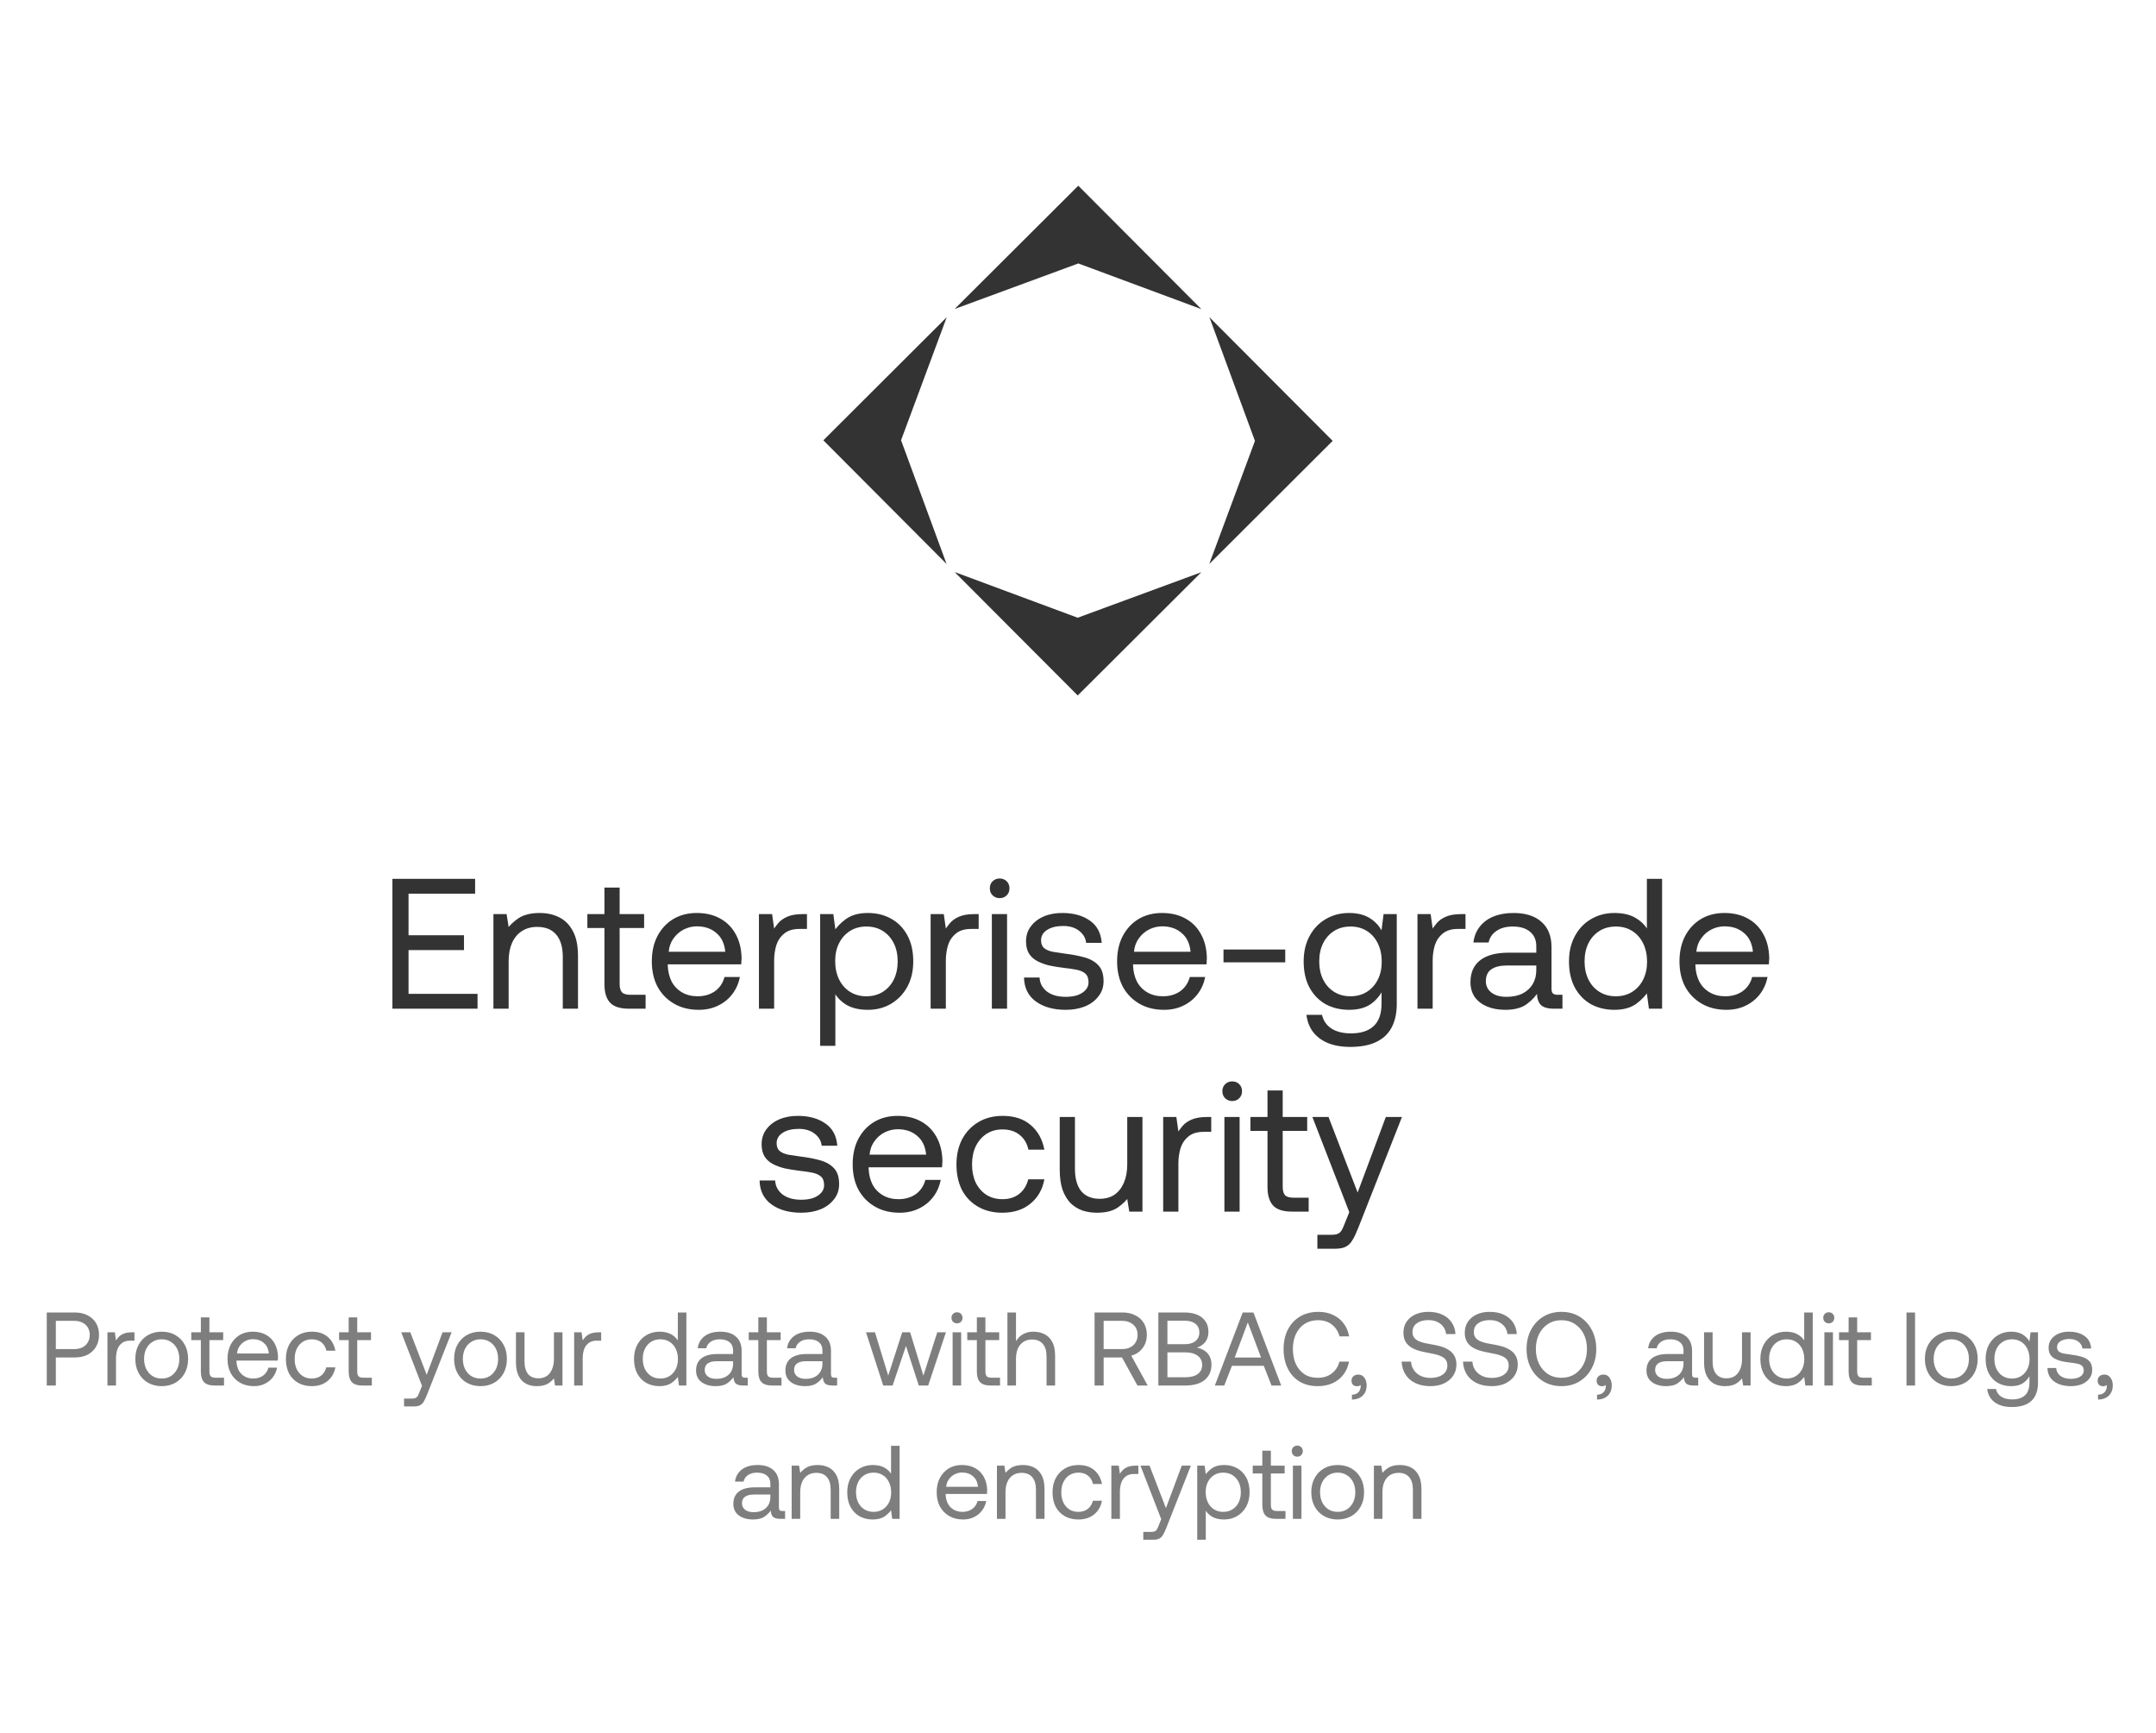
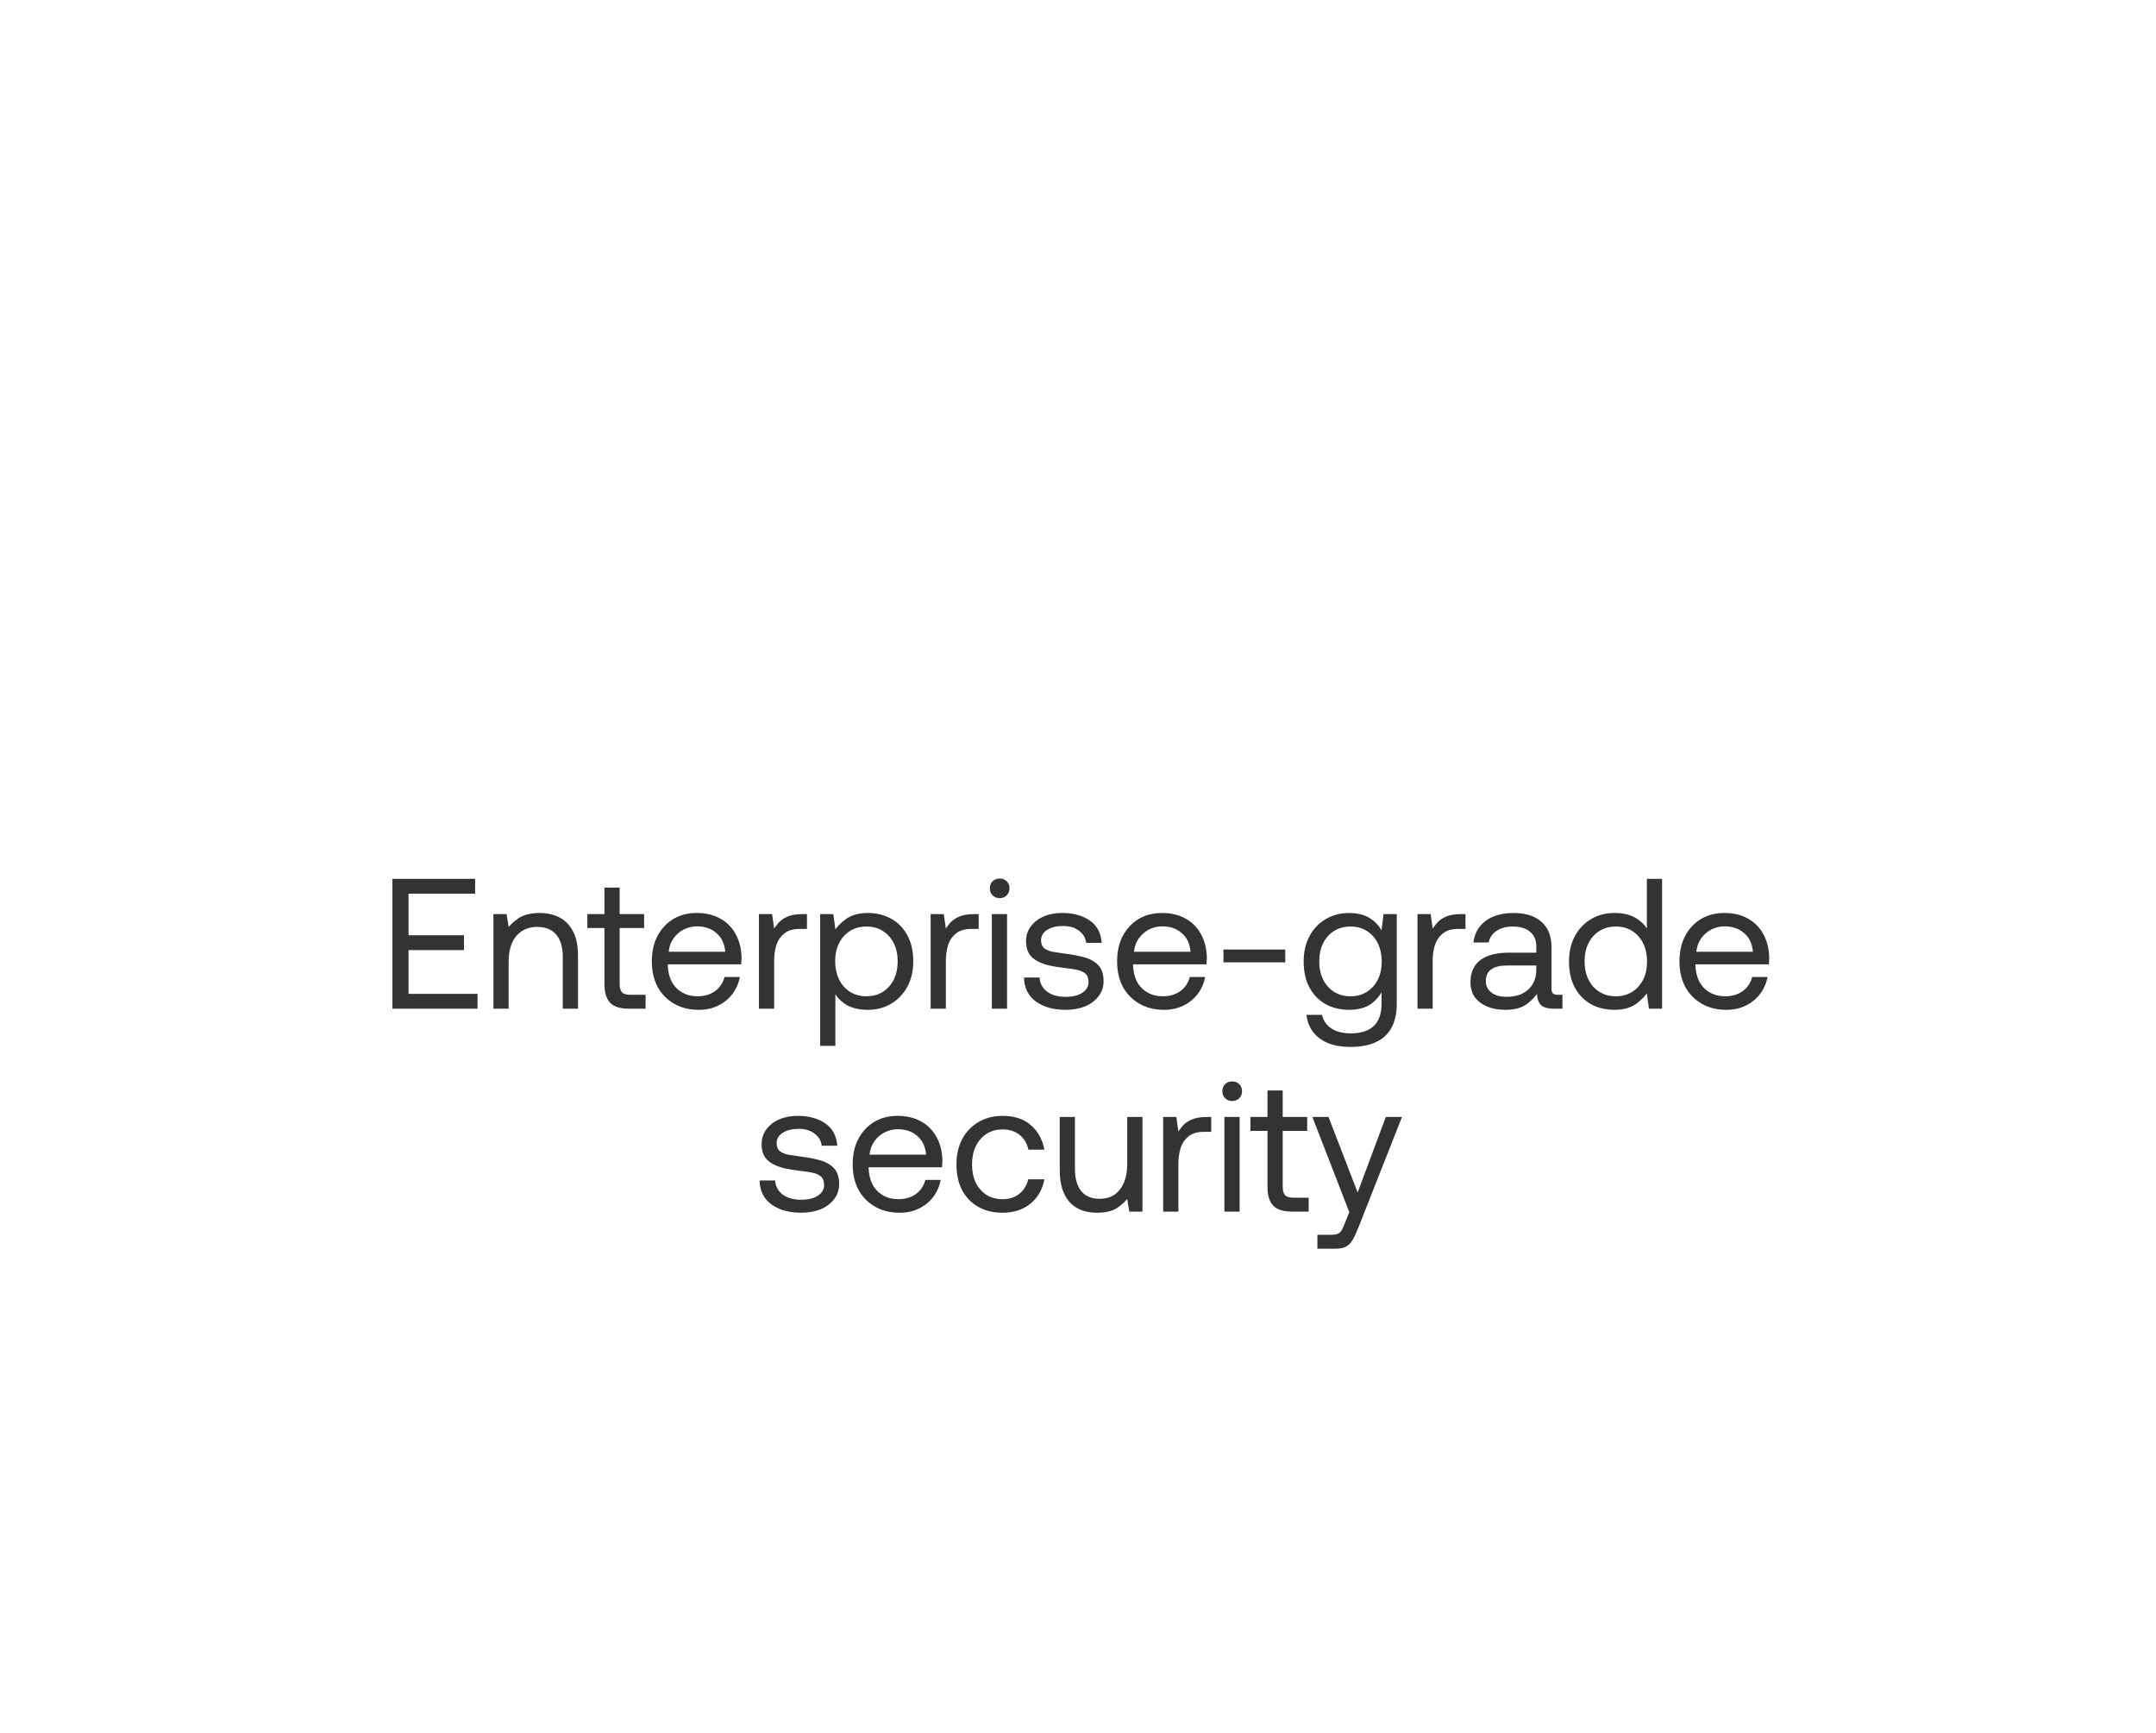
<svg xmlns="http://www.w3.org/2000/svg" width="372" height="299" viewBox="0 0 372 299" fill="none">
-   <path d="M185.952 119.966L164.714 98.675L185.944 106.557L207.283 98.703L185.952 119.966Z" fill="#333333" />
-   <path d="M142.061 75.953L163.352 54.715L155.47 75.944L163.324 97.283L142.061 75.953Z" fill="#333333" />
-   <path d="M186.048 32.034L207.286 53.325L186.056 45.443L164.717 53.297L186.048 32.034Z" fill="#333333" />
-   <path d="M229.939 76.047L208.648 97.285L216.531 76.056L208.676 54.717L229.939 76.047Z" fill="#333333" />
  <path d="M67.707 151.6H81.979V154.16H70.491V161.328H80.059V163.888H70.491V171.44H82.395V174H67.707V151.6ZM85.136 157.68H87.408L87.952 161.072L87.408 160.4C87.856 159.696 88.528 159.035 89.424 158.416C90.341 157.797 91.578 157.488 93.136 157.488C94.373 157.488 95.482 157.733 96.464 158.224C97.466 158.715 98.256 159.504 98.832 160.592C99.429 161.659 99.728 163.099 99.728 164.912V174H97.104V165.072C97.104 163.365 96.72 162.075 95.952 161.2C95.205 160.325 94.117 159.888 92.688 159.888C91.664 159.888 90.778 160.133 90.032 160.624C89.306 161.093 88.741 161.776 88.336 162.672C87.952 163.568 87.76 164.624 87.76 165.84V174H85.136V157.68ZM108.545 174C106.988 174 105.889 173.648 105.249 172.944C104.609 172.24 104.289 171.173 104.289 169.744V160.08H101.345V157.68H104.289V153.104H106.913V157.68H111.137V160.08H106.913V169.712C106.913 170.395 107.052 170.885 107.329 171.184C107.607 171.461 108.097 171.6 108.801 171.6H111.393V174H108.545ZM120.562 174.192C118.941 174.192 117.522 173.84 116.306 173.136C115.09 172.432 114.141 171.461 113.458 170.224C112.797 168.965 112.466 167.504 112.466 165.84C112.466 164.176 112.786 162.725 113.426 161.488C114.087 160.229 114.994 159.248 116.146 158.544C117.319 157.84 118.674 157.488 120.21 157.488C121.746 157.488 123.079 157.797 124.21 158.416C125.362 159.035 126.258 159.92 126.898 161.072C127.559 162.224 127.911 163.611 127.954 165.232C127.954 165.403 127.943 165.584 127.922 165.776C127.922 165.968 127.911 166.16 127.89 166.352H115.218C115.218 166.373 115.218 166.405 115.218 166.448C115.218 166.491 115.218 166.533 115.218 166.576C115.261 167.6 115.485 168.517 115.89 169.328C116.317 170.117 116.914 170.736 117.682 171.184C118.45 171.632 119.346 171.856 120.37 171.856C121.522 171.856 122.514 171.568 123.346 170.992C124.178 170.395 124.733 169.573 125.01 168.528H127.666C127.453 169.616 127.026 170.587 126.386 171.44C125.746 172.293 124.925 172.965 123.922 173.456C122.941 173.947 121.821 174.192 120.562 174.192ZM115.378 164.176H125.138C125.01 162.768 124.498 161.691 123.602 160.944C122.727 160.176 121.607 159.792 120.242 159.792C119.453 159.792 118.695 159.973 117.97 160.336C117.266 160.699 116.679 161.211 116.21 161.872C115.741 162.512 115.463 163.28 115.378 164.176ZM130.948 157.68H133.22L133.732 161.328L133.284 160.656C133.54 160.187 133.86 159.728 134.244 159.28C134.628 158.811 135.162 158.427 135.844 158.128C136.527 157.829 137.412 157.68 138.5 157.68H139.236V160.24H137.924C136.794 160.24 135.908 160.517 135.268 161.072C134.628 161.605 134.18 162.288 133.924 163.12C133.69 163.952 133.572 164.805 133.572 165.68V174H130.948V157.68ZM149.735 157.488C151.249 157.488 152.593 157.819 153.767 158.48C154.94 159.12 155.868 160.069 156.551 161.328C157.233 162.565 157.575 164.069 157.575 165.84C157.575 167.504 157.233 168.965 156.551 170.224C155.868 171.461 154.94 172.432 153.767 173.136C152.593 173.84 151.249 174.192 149.735 174.192C148.199 174.192 146.929 173.883 145.927 173.264C144.945 172.624 144.241 171.845 143.815 170.928L144.135 170.32V180.4H141.511V157.68H143.783L144.295 161.488L143.783 160.848C144.295 159.973 145.031 159.195 145.991 158.512C146.951 157.829 148.199 157.488 149.735 157.488ZM149.479 159.824C148.412 159.824 147.473 160.08 146.663 160.592C145.852 161.104 145.223 161.808 144.775 162.704C144.327 163.579 144.103 164.603 144.103 165.776C144.103 166.971 144.327 168.027 144.775 168.944C145.223 169.861 145.852 170.576 146.663 171.088C147.473 171.6 148.412 171.856 149.479 171.856C150.567 171.856 151.516 171.6 152.327 171.088C153.137 170.576 153.767 169.872 154.215 168.976C154.663 168.059 154.887 167.013 154.887 165.84C154.887 164.645 154.663 163.6 154.215 162.704C153.767 161.808 153.137 161.104 152.327 160.592C151.516 160.08 150.567 159.824 149.479 159.824ZM160.573 157.68H162.845L163.357 161.328L162.909 160.656C163.165 160.187 163.485 159.728 163.869 159.28C164.253 158.811 164.787 158.427 165.469 158.128C166.152 157.829 167.037 157.68 168.125 157.68H168.861V160.24H167.549C166.419 160.24 165.533 160.517 164.893 161.072C164.253 161.605 163.805 162.288 163.549 163.12C163.315 163.952 163.197 164.805 163.197 165.68V174H160.573V157.68ZM171.136 157.68H173.76V174H171.136V157.68ZM172.48 154.928C172.01 154.928 171.605 154.768 171.264 154.448C170.944 154.128 170.784 153.723 170.784 153.232C170.784 152.741 170.944 152.336 171.264 152.016C171.605 151.696 172.01 151.536 172.48 151.536C172.97 151.536 173.376 151.696 173.696 152.016C174.016 152.336 174.176 152.741 174.176 153.232C174.176 153.723 174.016 154.128 173.696 154.448C173.376 154.768 172.97 154.928 172.48 154.928ZM183.883 174.192C181.771 174.192 180.053 173.712 178.731 172.752C177.408 171.792 176.725 170.416 176.683 168.624H179.371C179.413 169.584 179.829 170.384 180.619 171.024C181.429 171.643 182.517 171.952 183.883 171.952C184.651 171.952 185.323 171.856 185.899 171.664C186.496 171.451 186.965 171.152 187.307 170.768C187.648 170.384 187.819 169.947 187.819 169.456C187.819 168.773 187.637 168.272 187.275 167.952C186.912 167.632 186.411 167.408 185.771 167.28C185.131 167.152 184.405 167.045 183.595 166.96C182.677 166.853 181.824 166.715 181.035 166.544C180.245 166.352 179.552 166.096 178.955 165.776C178.357 165.456 177.888 165.029 177.547 164.496C177.205 163.941 177.035 163.237 177.035 162.384C177.035 161.381 177.312 160.517 177.867 159.792C178.421 159.045 179.179 158.469 180.139 158.064C181.12 157.659 182.219 157.467 183.435 157.488C185.291 157.509 186.827 157.947 188.043 158.8C189.28 159.653 189.963 160.933 190.091 162.64H187.403C187.317 161.808 186.912 161.115 186.187 160.56C185.483 160.005 184.565 159.728 183.435 159.728C182.304 159.728 181.387 159.952 180.683 160.4C179.979 160.848 179.627 161.445 179.627 162.192C179.627 162.789 179.797 163.237 180.139 163.536C180.501 163.835 180.992 164.048 181.611 164.176C182.229 164.283 182.933 164.389 183.723 164.496C184.96 164.645 186.08 164.859 187.083 165.136C188.107 165.413 188.917 165.872 189.515 166.512C190.112 167.131 190.411 168.048 190.411 169.264C190.411 170.267 190.112 171.141 189.515 171.888C188.939 172.635 188.16 173.211 187.179 173.616C186.197 174 185.099 174.192 183.883 174.192ZM200.843 174.192C199.222 174.192 197.803 173.84 196.587 173.136C195.371 172.432 194.422 171.461 193.739 170.224C193.078 168.965 192.747 167.504 192.747 165.84C192.747 164.176 193.067 162.725 193.707 161.488C194.369 160.229 195.275 159.248 196.427 158.544C197.601 157.84 198.955 157.488 200.491 157.488C202.027 157.488 203.361 157.797 204.491 158.416C205.643 159.035 206.539 159.92 207.179 161.072C207.841 162.224 208.193 163.611 208.235 165.232C208.235 165.403 208.225 165.584 208.203 165.776C208.203 165.968 208.193 166.16 208.171 166.352H195.499C195.499 166.373 195.499 166.405 195.499 166.448C195.499 166.491 195.499 166.533 195.499 166.576C195.542 167.6 195.766 168.517 196.171 169.328C196.598 170.117 197.195 170.736 197.963 171.184C198.731 171.632 199.627 171.856 200.651 171.856C201.803 171.856 202.795 171.568 203.627 170.992C204.459 170.395 205.014 169.573 205.291 168.528H207.947C207.734 169.616 207.307 170.587 206.667 171.44C206.027 172.293 205.206 172.965 204.203 173.456C203.222 173.947 202.102 174.192 200.843 174.192ZM195.659 164.176H205.419C205.291 162.768 204.779 161.691 203.883 160.944C203.009 160.176 201.889 159.792 200.523 159.792C199.734 159.792 198.977 159.973 198.251 160.336C197.547 160.699 196.961 161.211 196.491 161.872C196.022 162.512 195.745 163.28 195.659 164.176ZM211.102 166V163.792H221.758V166H211.102ZM232.903 180.592C231.516 180.592 230.279 180.379 229.191 179.952C228.124 179.525 227.26 178.896 226.599 178.064C225.959 177.253 225.564 176.251 225.415 175.056H228.103C228.337 176.08 228.881 176.869 229.735 177.424C230.609 177.979 231.729 178.256 233.095 178.256C234.801 178.256 236.103 177.84 236.999 177.008C237.916 176.176 238.375 174.875 238.375 173.104V170L238.727 170.512C238.215 171.621 237.479 172.517 236.519 173.2C235.559 173.861 234.311 174.192 232.775 174.192C231.281 174.192 229.937 173.872 228.743 173.232C227.569 172.571 226.641 171.621 225.959 170.384C225.276 169.125 224.935 167.611 224.935 165.84C224.935 164.176 225.276 162.715 225.959 161.456C226.641 160.197 227.569 159.227 228.743 158.544C229.937 157.84 231.281 157.488 232.775 157.488C234.311 157.488 235.569 157.829 236.551 158.512C237.532 159.173 238.247 160.059 238.695 161.168L238.215 161.68L238.727 157.68H240.999V173.2C240.999 174.757 240.711 176.091 240.135 177.2C239.559 178.309 238.673 179.152 237.479 179.728C236.305 180.304 234.78 180.592 232.903 180.592ZM233.031 171.856C234.097 171.856 235.036 171.6 235.847 171.088C236.657 170.576 237.287 169.872 237.735 168.976C238.183 168.08 238.407 167.056 238.407 165.904C238.407 164.709 238.183 163.653 237.735 162.736C237.287 161.819 236.657 161.104 235.847 160.592C235.036 160.08 234.097 159.824 233.031 159.824C231.943 159.824 230.993 160.08 230.183 160.592C229.372 161.104 228.743 161.808 228.295 162.704C227.847 163.6 227.623 164.645 227.623 165.84C227.623 167.013 227.847 168.059 228.295 168.976C228.743 169.872 229.372 170.576 230.183 171.088C230.993 171.6 231.943 171.856 233.031 171.856ZM244.573 157.68H246.845L247.357 161.328L246.909 160.656C247.165 160.187 247.485 159.728 247.869 159.28C248.253 158.811 248.787 158.427 249.469 158.128C250.152 157.829 251.037 157.68 252.125 157.68H252.861V160.24H251.549C250.419 160.24 249.533 160.517 248.893 161.072C248.253 161.605 247.805 162.288 247.549 163.12C247.315 163.952 247.197 164.805 247.197 165.68V174H244.573V157.68ZM254.227 162.576C254.355 161.509 254.718 160.603 255.315 159.856C255.913 159.088 256.702 158.501 257.683 158.096C258.686 157.691 259.838 157.488 261.139 157.488C263.23 157.488 264.841 158 265.971 159.024C267.123 160.027 267.699 161.477 267.699 163.376V170.512C267.699 170.939 267.785 171.227 267.955 171.376C268.126 171.525 268.393 171.6 268.755 171.6H269.587V174H268.147C266.974 174 266.174 173.744 265.747 173.232C265.342 172.699 265.161 171.973 265.203 171.056L265.235 170.512L265.555 170.896C265.065 171.749 264.361 172.517 263.443 173.2C262.547 173.861 261.31 174.192 259.731 174.192C258.537 174.192 257.481 174 256.563 173.616C255.667 173.232 254.963 172.688 254.451 171.984C253.961 171.259 253.715 170.405 253.715 169.424C253.715 167.781 254.27 166.523 255.379 165.648C256.51 164.773 258.142 164.336 260.275 164.336H265.075V163.216C265.075 162.149 264.713 161.317 263.987 160.72C263.283 160.123 262.291 159.824 261.011 159.824C259.859 159.824 258.921 160.08 258.195 160.592C257.47 161.083 257.022 161.744 256.851 162.576H254.227ZM265.075 166.544H260.019C258.846 166.544 257.939 166.768 257.299 167.216C256.681 167.643 256.371 168.325 256.371 169.264C256.371 170.053 256.691 170.704 257.331 171.216C257.971 171.707 258.835 171.952 259.923 171.952C261.011 171.952 261.939 171.76 262.707 171.376C263.475 170.971 264.062 170.427 264.467 169.744C264.873 169.04 265.075 168.24 265.075 167.344V166.544ZM284.156 151.6H286.78V174H284.508L283.996 170.192L284.508 170.832C283.996 171.685 283.26 172.464 282.3 173.168C281.34 173.851 280.092 174.192 278.556 174.192C277.063 174.192 275.719 173.872 274.524 173.232C273.351 172.571 272.423 171.621 271.74 170.384C271.057 169.125 270.716 167.611 270.716 165.84C270.716 164.176 271.057 162.715 271.74 161.456C272.423 160.197 273.351 159.227 274.524 158.544C275.719 157.84 277.063 157.488 278.556 157.488C280.092 157.488 281.351 157.797 282.332 158.416C283.335 159.035 284.049 159.813 284.476 160.752L284.156 161.36V151.6ZM278.812 159.824C277.724 159.824 276.775 160.08 275.964 160.592C275.153 161.104 274.524 161.808 274.076 162.704C273.628 163.6 273.404 164.645 273.404 165.84C273.404 167.013 273.628 168.059 274.076 168.976C274.524 169.872 275.153 170.576 275.964 171.088C276.775 171.6 277.724 171.856 278.812 171.856C279.879 171.856 280.817 171.6 281.628 171.088C282.439 170.576 283.068 169.872 283.516 168.976C283.964 168.08 284.188 167.056 284.188 165.904C284.188 164.709 283.964 163.653 283.516 162.736C283.068 161.819 282.439 161.104 281.628 160.592C280.817 160.08 279.879 159.824 278.812 159.824ZM297.875 174.192C296.253 174.192 294.835 173.84 293.619 173.136C292.403 172.432 291.453 171.461 290.771 170.224C290.109 168.965 289.779 167.504 289.779 165.84C289.779 164.176 290.099 162.725 290.739 161.488C291.4 160.229 292.307 159.248 293.459 158.544C294.632 157.84 295.987 157.488 297.523 157.488C299.059 157.488 300.392 157.797 301.523 158.416C302.675 159.035 303.571 159.92 304.211 161.072C304.872 162.224 305.224 163.611 305.267 165.232C305.267 165.403 305.256 165.584 305.235 165.776C305.235 165.968 305.224 166.16 305.203 166.352H292.531C292.531 166.373 292.531 166.405 292.531 166.448C292.531 166.491 292.531 166.533 292.531 166.576C292.573 167.6 292.797 168.517 293.203 169.328C293.629 170.117 294.227 170.736 294.995 171.184C295.763 171.632 296.659 171.856 297.683 171.856C298.835 171.856 299.827 171.568 300.659 170.992C301.491 170.395 302.045 169.573 302.323 168.528H304.979C304.765 169.616 304.339 170.587 303.699 171.44C303.059 172.293 302.237 172.965 301.235 173.456C300.253 173.947 299.133 174.192 297.875 174.192ZM292.691 164.176H302.451C302.323 162.768 301.811 161.691 300.915 160.944C300.04 160.176 298.92 159.792 297.555 159.792C296.765 159.792 296.008 159.973 295.283 160.336C294.579 160.699 293.992 161.211 293.523 161.872C293.053 162.512 292.776 163.28 292.691 164.176ZM138.258 209.192C136.146 209.192 134.428 208.712 133.106 207.752C131.783 206.792 131.1 205.416 131.058 203.624H133.746C133.788 204.584 134.204 205.384 134.994 206.024C135.804 206.643 136.892 206.952 138.258 206.952C139.026 206.952 139.698 206.856 140.274 206.664C140.871 206.451 141.34 206.152 141.682 205.768C142.023 205.384 142.194 204.947 142.194 204.456C142.194 203.773 142.012 203.272 141.65 202.952C141.287 202.632 140.786 202.408 140.146 202.28C139.506 202.152 138.78 202.045 137.97 201.96C137.052 201.853 136.199 201.715 135.41 201.544C134.62 201.352 133.927 201.096 133.33 200.776C132.732 200.456 132.263 200.029 131.922 199.496C131.58 198.941 131.41 198.237 131.41 197.384C131.41 196.381 131.687 195.517 132.242 194.792C132.796 194.045 133.554 193.469 134.514 193.064C135.495 192.659 136.594 192.467 137.81 192.488C139.666 192.509 141.202 192.947 142.418 193.8C143.655 194.653 144.338 195.933 144.466 197.64H141.778C141.692 196.808 141.287 196.115 140.562 195.56C139.858 195.005 138.94 194.728 137.81 194.728C136.679 194.728 135.762 194.952 135.058 195.4C134.354 195.848 134.002 196.445 134.002 197.192C134.002 197.789 134.172 198.237 134.514 198.536C134.876 198.835 135.367 199.048 135.986 199.176C136.604 199.283 137.308 199.389 138.098 199.496C139.335 199.645 140.455 199.859 141.458 200.136C142.482 200.413 143.292 200.872 143.89 201.512C144.487 202.131 144.786 203.048 144.786 204.264C144.786 205.267 144.487 206.141 143.89 206.888C143.314 207.635 142.535 208.211 141.554 208.616C140.572 209 139.474 209.192 138.258 209.192ZM155.218 209.192C153.597 209.192 152.178 208.84 150.962 208.136C149.746 207.432 148.797 206.461 148.114 205.224C147.453 203.965 147.122 202.504 147.122 200.84C147.122 199.176 147.442 197.725 148.082 196.488C148.744 195.229 149.65 194.248 150.802 193.544C151.976 192.84 153.33 192.488 154.866 192.488C156.402 192.488 157.736 192.797 158.866 193.416C160.018 194.035 160.914 194.92 161.554 196.072C162.216 197.224 162.568 198.611 162.61 200.232C162.61 200.403 162.6 200.584 162.578 200.776C162.578 200.968 162.568 201.16 162.546 201.352H149.874C149.874 201.373 149.874 201.405 149.874 201.448C149.874 201.491 149.874 201.533 149.874 201.576C149.917 202.6 150.141 203.517 150.546 204.328C150.973 205.117 151.57 205.736 152.338 206.184C153.106 206.632 154.002 206.856 155.026 206.856C156.178 206.856 157.17 206.568 158.002 205.992C158.834 205.395 159.389 204.573 159.666 203.528H162.322C162.109 204.616 161.682 205.587 161.042 206.44C160.402 207.293 159.581 207.965 158.578 208.456C157.597 208.947 156.477 209.192 155.218 209.192ZM150.034 199.176H159.794C159.666 197.768 159.154 196.691 158.258 195.944C157.384 195.176 156.264 194.792 154.898 194.792C154.109 194.792 153.352 194.973 152.626 195.336C151.922 195.699 151.336 196.211 150.866 196.872C150.397 197.512 150.12 198.28 150.034 199.176ZM172.933 209.192C171.354 209.192 169.967 208.851 168.773 208.168C167.578 207.485 166.65 206.525 165.989 205.288C165.349 204.029 165.029 202.557 165.029 200.872C165.029 199.208 165.359 197.747 166.021 196.488C166.703 195.229 167.642 194.248 168.837 193.544C170.031 192.84 171.418 192.488 172.997 192.488C175.002 192.488 176.613 193.011 177.829 194.056C179.066 195.101 179.855 196.52 180.197 198.312H177.445C177.21 197.224 176.698 196.371 175.909 195.752C175.141 195.133 174.159 194.824 172.965 194.824C171.919 194.824 171.002 195.08 170.213 195.592C169.423 196.104 168.805 196.819 168.357 197.736C167.93 198.632 167.717 199.677 167.717 200.872C167.717 202.045 167.93 203.091 168.357 204.008C168.805 204.904 169.423 205.608 170.213 206.12C171.002 206.611 171.919 206.856 172.965 206.856C174.138 206.856 175.109 206.547 175.877 205.928C176.645 205.309 177.157 204.477 177.413 203.432H180.197C179.877 205.181 179.077 206.579 177.797 207.624C176.538 208.669 174.917 209.192 172.933 209.192ZM182.849 201.768V192.68H185.473V201.608C185.473 203.293 185.836 204.584 186.561 205.48C187.308 206.355 188.364 206.792 189.729 206.792C190.732 206.792 191.585 206.557 192.289 206.088C192.993 205.597 193.537 204.904 193.921 204.008C194.305 203.112 194.497 202.056 194.497 200.84V192.68H197.121V209H194.849L194.305 205.672L194.849 206.344C194.401 207.027 193.74 207.677 192.865 208.296C191.991 208.893 190.796 209.192 189.281 209.192C188.385 209.192 187.543 209.064 186.753 208.808C185.985 208.531 185.303 208.104 184.705 207.528C184.129 206.931 183.671 206.163 183.329 205.224C183.009 204.264 182.849 203.112 182.849 201.768ZM200.698 192.68H202.97L203.482 196.328L203.034 195.656C203.29 195.187 203.61 194.728 203.994 194.28C204.378 193.811 204.912 193.427 205.594 193.128C206.277 192.829 207.162 192.68 208.25 192.68H208.986V195.24H207.674C206.544 195.24 205.658 195.517 205.018 196.072C204.378 196.605 203.93 197.288 203.674 198.12C203.44 198.952 203.322 199.805 203.322 200.68V209H200.698V192.68ZM211.261 192.68H213.885V209H211.261V192.68ZM212.605 189.928C212.135 189.928 211.73 189.768 211.389 189.448C211.069 189.128 210.909 188.723 210.909 188.232C210.909 187.741 211.069 187.336 211.389 187.016C211.73 186.696 212.135 186.536 212.605 186.536C213.095 186.536 213.501 186.696 213.821 187.016C214.141 187.336 214.301 187.741 214.301 188.232C214.301 188.723 214.141 189.128 213.821 189.448C213.501 189.768 213.095 189.928 212.605 189.928ZM222.952 209C221.394 209 220.296 208.648 219.656 207.944C219.016 207.24 218.696 206.173 218.696 204.744V195.08H215.752V192.68H218.696V188.104H221.32V192.68H225.544V195.08H221.32V204.712C221.32 205.395 221.458 205.885 221.736 206.184C222.013 206.461 222.504 206.6 223.208 206.6H225.8V209H222.952ZM226.441 192.68H229.225L234.249 205.704L239.113 192.68H241.897L234.377 211.752C234.036 212.627 233.705 213.331 233.385 213.864C233.087 214.397 232.713 214.781 232.265 215.016C231.817 215.272 231.209 215.4 230.441 215.4H227.305V213H229.641C230.153 213 230.537 212.947 230.793 212.84C231.071 212.733 231.295 212.541 231.465 212.264C231.636 211.987 231.817 211.592 232.009 211.08L232.809 209.096L226.441 192.68Z" fill="#333333" />
-   <path d="M8.068 226.4H12.91C13.75 226.4 14.482 226.562 15.106 226.886C15.73 227.198 16.216 227.642 16.564 228.218C16.912 228.794 17.086 229.478 17.086 230.27C17.086 231.05 16.912 231.734 16.564 232.322C16.216 232.91 15.73 233.366 15.106 233.69C14.482 234.002 13.75 234.158 12.91 234.158H9.634V239H8.068V226.4ZM9.634 227.84V232.718H12.766C13.318 232.718 13.798 232.622 14.206 232.43C14.614 232.226 14.926 231.938 15.142 231.566C15.37 231.194 15.484 230.762 15.484 230.27C15.484 229.766 15.37 229.334 15.142 228.974C14.926 228.614 14.614 228.338 14.206 228.146C13.81 227.942 13.336 227.84 12.784 227.84H9.634ZM18.539 229.82H19.817L20.105 231.872L19.853 231.494C19.997 231.23 20.177 230.972 20.393 230.72C20.609 230.456 20.909 230.24 21.293 230.072C21.677 229.904 22.175 229.82 22.787 229.82H23.201V231.26H22.463C21.827 231.26 21.329 231.416 20.969 231.728C20.609 232.028 20.357 232.412 20.213 232.88C20.081 233.348 20.015 233.828 20.015 234.32V239H18.539V229.82ZM27.902 237.794C28.514 237.794 29.048 237.65 29.504 237.362C29.96 237.062 30.314 236.66 30.566 236.156C30.818 235.64 30.944 235.058 30.944 234.41C30.944 233.75 30.818 233.168 30.566 232.664C30.314 232.16 29.96 231.764 29.504 231.476C29.048 231.176 28.514 231.026 27.902 231.026C27.29 231.026 26.756 231.176 26.3 231.476C25.844 231.764 25.49 232.16 25.238 232.664C24.986 233.168 24.86 233.75 24.86 234.41C24.86 235.058 24.986 235.64 25.238 236.156C25.49 236.66 25.844 237.062 26.3 237.362C26.756 237.65 27.29 237.794 27.902 237.794ZM27.902 239.108C27.014 239.108 26.222 238.91 25.526 238.514C24.842 238.118 24.308 237.566 23.924 236.858C23.54 236.15 23.348 235.334 23.348 234.41C23.348 233.474 23.54 232.658 23.924 231.962C24.308 231.254 24.842 230.702 25.526 230.306C26.222 229.91 27.014 229.712 27.902 229.712C28.802 229.712 29.594 229.91 30.278 230.306C30.962 230.702 31.496 231.254 31.88 231.962C32.264 232.658 32.456 233.474 32.456 234.41C32.456 235.334 32.264 236.15 31.88 236.858C31.496 237.566 30.962 238.118 30.278 238.514C29.594 238.91 28.802 239.108 27.902 239.108ZM37.051 239C36.175 239 35.557 238.802 35.197 238.406C34.837 238.01 34.657 237.41 34.657 236.606V231.17H33.001V229.82H34.657V227.246H36.133V229.82H38.509V231.17H36.133V236.588C36.133 236.972 36.211 237.248 36.367 237.416C36.523 237.572 36.799 237.65 37.195 237.65H38.653V239H37.051ZM43.81 239.108C42.898 239.108 42.1 238.91 41.416 238.514C40.732 238.118 40.198 237.572 39.814 236.876C39.442 236.168 39.256 235.346 39.256 234.41C39.256 233.474 39.436 232.658 39.796 231.962C40.168 231.254 40.678 230.702 41.326 230.306C41.986 229.91 42.748 229.712 43.612 229.712C44.476 229.712 45.226 229.886 45.862 230.234C46.51 230.582 47.014 231.08 47.374 231.728C47.746 232.376 47.944 233.156 47.968 234.068C47.968 234.164 47.962 234.266 47.95 234.374C47.95 234.482 47.944 234.59 47.932 234.698H40.804C40.804 234.71 40.804 234.728 40.804 234.752C40.804 234.776 40.804 234.8 40.804 234.824C40.828 235.4 40.954 235.916 41.182 236.372C41.422 236.816 41.758 237.164 42.19 237.416C42.622 237.668 43.126 237.794 43.702 237.794C44.35 237.794 44.908 237.632 45.376 237.308C45.844 236.972 46.156 236.51 46.312 235.922H47.806C47.686 236.534 47.446 237.08 47.086 237.56C46.726 238.04 46.264 238.418 45.7 238.694C45.148 238.97 44.518 239.108 43.81 239.108ZM40.894 233.474H46.384C46.312 232.682 46.024 232.076 45.52 231.656C45.028 231.224 44.398 231.008 43.63 231.008C43.186 231.008 42.76 231.11 42.352 231.314C41.956 231.518 41.626 231.806 41.362 232.178C41.098 232.538 40.942 232.97 40.894 233.474ZM53.775 239.108C52.886 239.108 52.106 238.916 51.434 238.532C50.763 238.148 50.24 237.608 49.868 236.912C49.508 236.204 49.328 235.376 49.328 234.428C49.328 233.492 49.514 232.67 49.886 231.962C50.27 231.254 50.798 230.702 51.471 230.306C52.142 229.91 52.922 229.712 53.81 229.712C54.938 229.712 55.844 230.006 56.529 230.594C57.224 231.182 57.669 231.98 57.861 232.988H56.312C56.181 232.376 55.892 231.896 55.449 231.548C55.017 231.2 54.465 231.026 53.792 231.026C53.205 231.026 52.688 231.17 52.245 231.458C51.8 231.746 51.453 232.148 51.2 232.664C50.961 233.168 50.84 233.756 50.84 234.428C50.84 235.088 50.961 235.676 51.2 236.192C51.453 236.696 51.8 237.092 52.245 237.38C52.688 237.656 53.205 237.794 53.792 237.794C54.453 237.794 54.998 237.62 55.431 237.272C55.862 236.924 56.151 236.456 56.294 235.868H57.861C57.681 236.852 57.23 237.638 56.511 238.226C55.803 238.814 54.891 239.108 53.775 239.108ZM62.557 239C61.681 239 61.063 238.802 60.703 238.406C60.343 238.01 60.163 237.41 60.163 236.606V231.17H58.507V229.82H60.163V227.246H61.639V229.82H64.015V231.17H61.639V236.588C61.639 236.972 61.717 237.248 61.873 237.416C62.029 237.572 62.305 237.65 62.701 237.65H64.159V239H62.557ZM69.231 229.82H70.797L73.623 237.146L76.359 229.82H77.925L73.695 240.548C73.503 241.04 73.317 241.436 73.137 241.736C72.969 242.036 72.759 242.252 72.507 242.384C72.255 242.528 71.913 242.6 71.481 242.6H69.717V241.25H71.031C71.319 241.25 71.535 241.22 71.679 241.16C71.835 241.1 71.961 240.992 72.057 240.836C72.153 240.68 72.255 240.458 72.363 240.17L72.813 239.054L69.231 229.82ZM82.904 237.794C83.516 237.794 84.05 237.65 84.506 237.362C84.962 237.062 85.316 236.66 85.568 236.156C85.82 235.64 85.946 235.058 85.946 234.41C85.946 233.75 85.82 233.168 85.568 232.664C85.316 232.16 84.962 231.764 84.506 231.476C84.05 231.176 83.516 231.026 82.904 231.026C82.292 231.026 81.758 231.176 81.302 231.476C80.846 231.764 80.492 232.16 80.24 232.664C79.988 233.168 79.862 233.75 79.862 234.41C79.862 235.058 79.988 235.64 80.24 236.156C80.492 236.66 80.846 237.062 81.302 237.362C81.758 237.65 82.292 237.794 82.904 237.794ZM82.904 239.108C82.016 239.108 81.224 238.91 80.528 238.514C79.844 238.118 79.31 237.566 78.926 236.858C78.542 236.15 78.35 235.334 78.35 234.41C78.35 233.474 78.542 232.658 78.926 231.962C79.31 231.254 79.844 230.702 80.528 230.306C81.224 229.91 82.016 229.712 82.904 229.712C83.804 229.712 84.596 229.91 85.28 230.306C85.964 230.702 86.498 231.254 86.882 231.962C87.266 232.658 87.458 233.474 87.458 234.41C87.458 235.334 87.266 236.15 86.882 236.858C86.498 237.566 85.964 238.118 85.28 238.514C84.596 238.91 83.804 239.108 82.904 239.108ZM89.025 234.932V229.82H90.501V234.842C90.501 235.79 90.705 236.516 91.113 237.02C91.533 237.512 92.127 237.758 92.895 237.758C93.459 237.758 93.939 237.626 94.335 237.362C94.731 237.086 95.037 236.696 95.253 236.192C95.469 235.688 95.577 235.094 95.577 234.41V229.82H97.053V239H95.775L95.469 237.128L95.775 237.506C95.523 237.89 95.151 238.256 94.659 238.604C94.167 238.94 93.495 239.108 92.643 239.108C92.139 239.108 91.665 239.036 91.221 238.892C90.789 238.736 90.405 238.496 90.069 238.172C89.745 237.836 89.487 237.404 89.295 236.876C89.115 236.336 89.025 235.688 89.025 234.932ZM99.065 229.82H100.343L100.631 231.872L100.379 231.494C100.523 231.23 100.703 230.972 100.919 230.72C101.135 230.456 101.435 230.24 101.819 230.072C102.203 229.904 102.701 229.82 103.313 229.82H103.727V231.26H102.989C102.353 231.26 101.855 231.416 101.495 231.728C101.135 232.028 100.883 232.412 100.739 232.88C100.607 233.348 100.541 233.828 100.541 234.32V239H99.065V229.82ZM116.953 226.4H118.429V239H117.151L116.863 236.858L117.151 237.218C116.863 237.698 116.449 238.136 115.909 238.532C115.369 238.916 114.667 239.108 113.803 239.108C112.963 239.108 112.207 238.928 111.535 238.568C110.875 238.196 110.353 237.662 109.969 236.966C109.585 236.258 109.393 235.406 109.393 234.41C109.393 233.474 109.585 232.652 109.969 231.944C110.353 231.236 110.875 230.69 111.535 230.306C112.207 229.91 112.963 229.712 113.803 229.712C114.667 229.712 115.375 229.886 115.927 230.234C116.491 230.582 116.893 231.02 117.133 231.548L116.953 231.89V226.4ZM113.947 231.026C113.335 231.026 112.801 231.17 112.345 231.458C111.889 231.746 111.535 232.142 111.283 232.646C111.031 233.15 110.905 233.738 110.905 234.41C110.905 235.07 111.031 235.658 111.283 236.174C111.535 236.678 111.889 237.074 112.345 237.362C112.801 237.65 113.335 237.794 113.947 237.794C114.547 237.794 115.075 237.65 115.531 237.362C115.987 237.074 116.341 236.678 116.593 236.174C116.845 235.67 116.971 235.094 116.971 234.446C116.971 233.774 116.845 233.18 116.593 232.664C116.341 232.148 115.987 231.746 115.531 231.458C115.075 231.17 114.547 231.026 113.947 231.026ZM120.386 232.574C120.458 231.974 120.662 231.464 120.998 231.044C121.334 230.612 121.778 230.282 122.33 230.054C122.894 229.826 123.542 229.712 124.274 229.712C125.45 229.712 126.356 230 126.992 230.576C127.64 231.14 127.964 231.956 127.964 233.024V237.038C127.964 237.278 128.012 237.44 128.108 237.524C128.204 237.608 128.354 237.65 128.558 237.65H129.026V239H128.216C127.556 239 127.106 238.856 126.866 238.568C126.638 238.268 126.536 237.86 126.56 237.344L126.578 237.038L126.758 237.254C126.482 237.734 126.086 238.166 125.57 238.55C125.066 238.922 124.37 239.108 123.482 239.108C122.81 239.108 122.216 239 121.7 238.784C121.196 238.568 120.8 238.262 120.512 237.866C120.236 237.458 120.098 236.978 120.098 236.426C120.098 235.502 120.41 234.794 121.034 234.302C121.67 233.81 122.588 233.564 123.788 233.564H126.488V232.934C126.488 232.334 126.284 231.866 125.876 231.53C125.48 231.194 124.922 231.026 124.202 231.026C123.554 231.026 123.026 231.17 122.618 231.458C122.21 231.734 121.958 232.106 121.862 232.574H120.386ZM126.488 234.806H123.644C122.984 234.806 122.474 234.932 122.114 235.184C121.766 235.424 121.592 235.808 121.592 236.336C121.592 236.78 121.772 237.146 122.132 237.434C122.492 237.71 122.978 237.848 123.59 237.848C124.202 237.848 124.724 237.74 125.156 237.524C125.588 237.296 125.918 236.99 126.146 236.606C126.374 236.21 126.488 235.76 126.488 235.256V234.806ZM133.238 239C132.362 239 131.744 238.802 131.384 238.406C131.024 238.01 130.844 237.41 130.844 236.606V231.17H129.188V229.82H130.844V227.246H132.32V229.82H134.696V231.17H132.32V236.588C132.32 236.972 132.398 237.248 132.554 237.416C132.71 237.572 132.986 237.65 133.382 237.65H134.84V239H133.238ZM135.802 232.574C135.874 231.974 136.078 231.464 136.414 231.044C136.75 230.612 137.194 230.282 137.746 230.054C138.31 229.826 138.958 229.712 139.69 229.712C140.866 229.712 141.772 230 142.408 230.576C143.056 231.14 143.38 231.956 143.38 233.024V237.038C143.38 237.278 143.428 237.44 143.524 237.524C143.62 237.608 143.77 237.65 143.974 237.65H144.442V239H143.632C142.972 239 142.522 238.856 142.282 238.568C142.054 238.268 141.952 237.86 141.976 237.344L141.994 237.038L142.174 237.254C141.898 237.734 141.502 238.166 140.986 238.55C140.482 238.922 139.786 239.108 138.898 239.108C138.226 239.108 137.632 239 137.116 238.784C136.612 238.568 136.216 238.262 135.928 237.866C135.652 237.458 135.514 236.978 135.514 236.426C135.514 235.502 135.826 234.794 136.45 234.302C137.086 233.81 138.004 233.564 139.204 233.564H141.904V232.934C141.904 232.334 141.7 231.866 141.292 231.53C140.896 231.194 140.338 231.026 139.618 231.026C138.97 231.026 138.442 231.17 138.034 231.458C137.626 231.734 137.374 232.106 137.278 232.574H135.802ZM141.904 234.806H139.06C138.4 234.806 137.89 234.932 137.53 235.184C137.182 235.424 137.008 235.808 137.008 236.336C137.008 236.78 137.188 237.146 137.548 237.434C137.908 237.71 138.394 237.848 139.006 237.848C139.618 237.848 140.14 237.74 140.572 237.524C141.004 237.296 141.334 236.99 141.562 236.606C141.79 236.21 141.904 235.76 141.904 235.256V234.806ZM149.423 229.82H150.971L153.257 237.29L155.669 229.82H157.037L159.323 237.29L161.717 229.82H163.211L160.151 239H158.531L156.317 232.178L154.013 239H152.393L149.423 229.82ZM164.367 229.82H165.843V239H164.367V229.82ZM165.123 228.272C164.859 228.272 164.631 228.182 164.439 228.002C164.259 227.822 164.169 227.594 164.169 227.318C164.169 227.042 164.259 226.814 164.439 226.634C164.631 226.454 164.859 226.364 165.123 226.364C165.399 226.364 165.627 226.454 165.807 226.634C165.987 226.814 166.077 227.042 166.077 227.318C166.077 227.594 165.987 227.822 165.807 228.002C165.627 228.182 165.399 228.272 165.123 228.272ZM170.943 239C170.067 239 169.449 238.802 169.089 238.406C168.729 238.01 168.549 237.41 168.549 236.606V231.17H166.893V229.82H168.549V227.246H170.025V229.82H172.401V231.17H170.025V236.588C170.025 236.972 170.103 237.248 170.259 237.416C170.415 237.572 170.691 237.65 171.087 237.65H172.545V239H170.943ZM173.824 226.4H175.3V231.998L175.12 231.656C175.288 231.32 175.51 231.008 175.786 230.72C176.062 230.42 176.41 230.18 176.83 230C177.25 229.808 177.748 229.712 178.324 229.712C179.008 229.712 179.632 229.85 180.196 230.126C180.76 230.402 181.21 230.846 181.546 231.458C181.882 232.058 182.05 232.868 182.05 233.888V239H180.574V233.978C180.574 233.018 180.352 232.292 179.908 231.8C179.476 231.308 178.864 231.062 178.072 231.062C177.496 231.062 176.998 231.2 176.578 231.476C176.17 231.74 175.852 232.124 175.624 232.628C175.408 233.132 175.3 233.726 175.3 234.41V239H173.824V226.4ZM188.859 226.4H193.683C194.523 226.4 195.255 226.562 195.879 226.886C196.515 227.198 197.007 227.642 197.355 228.218C197.703 228.794 197.877 229.478 197.877 230.27C197.877 231.146 197.631 231.908 197.139 232.556C196.659 233.192 196.011 233.624 195.195 233.852L198.021 239H196.257L193.593 234.158H190.425V239H188.859V226.4ZM190.425 227.84V232.718H193.557C194.385 232.718 195.045 232.496 195.537 232.052C196.029 231.596 196.275 231.002 196.275 230.27C196.275 229.526 196.029 228.938 195.537 228.506C195.045 228.062 194.391 227.84 193.575 227.84H190.425ZM199.863 226.4H204.327C205.671 226.4 206.703 226.7 207.423 227.3C208.143 227.9 208.503 228.71 208.503 229.73C208.503 230.45 208.323 231.038 207.963 231.494C207.603 231.938 207.123 232.262 206.523 232.466C206.967 232.55 207.375 232.706 207.747 232.934C208.131 233.162 208.437 233.48 208.665 233.888C208.905 234.284 209.025 234.788 209.025 235.4C209.025 236.516 208.635 237.398 207.855 238.046C207.087 238.682 205.953 239 204.453 239H199.863V226.4ZM201.429 227.822V231.872H204.399C205.215 231.872 205.839 231.692 206.271 231.332C206.715 230.972 206.937 230.474 206.937 229.838C206.937 229.202 206.715 228.71 206.271 228.362C205.839 228.002 205.215 227.822 204.399 227.822H201.429ZM201.429 233.276V237.578H204.453C205.425 237.578 206.163 237.392 206.667 237.02C207.171 236.636 207.423 236.12 207.423 235.472C207.423 234.764 207.159 234.224 206.631 233.852C206.115 233.468 205.389 233.276 204.453 233.276H201.429ZM209.612 239L214.418 226.4H216.272L221.06 239H219.386L218.054 235.598H212.564L211.232 239H209.612ZM213.032 234.176H217.586L215.3 228.11L213.032 234.176ZM227.359 239.108C226.159 239.108 225.115 238.844 224.227 238.316C223.351 237.776 222.673 237.026 222.193 236.066C221.713 235.106 221.473 233.984 221.473 232.7C221.473 231.428 221.719 230.312 222.211 229.352C222.703 228.392 223.399 227.642 224.299 227.102C225.211 226.562 226.273 226.292 227.485 226.292C228.421 226.292 229.255 226.466 229.987 226.814C230.731 227.15 231.343 227.636 231.823 228.272C232.303 228.896 232.621 229.646 232.777 230.522H231.121C230.881 229.646 230.437 228.962 229.789 228.47C229.153 227.978 228.361 227.732 227.413 227.732C226.537 227.732 225.769 227.942 225.109 228.362C224.461 228.782 223.957 229.37 223.597 230.126C223.249 230.87 223.075 231.728 223.075 232.7C223.075 233.66 223.243 234.518 223.579 235.274C223.927 236.018 224.419 236.606 225.055 237.038C225.703 237.458 226.465 237.668 227.341 237.668C228.313 237.668 229.123 237.422 229.771 236.93C230.431 236.438 230.875 235.754 231.103 234.878H232.759C232.603 235.742 232.279 236.492 231.787 237.128C231.295 237.764 230.671 238.256 229.915 238.604C229.159 238.94 228.307 239.108 227.359 239.108ZM233.191 238.154C233.191 237.854 233.293 237.608 233.497 237.416C233.713 237.212 234.007 237.11 234.379 237.11C234.823 237.11 235.171 237.296 235.423 237.668C235.675 238.028 235.801 238.454 235.801 238.946C235.801 239.714 235.573 240.314 235.117 240.746C234.673 241.178 234.055 241.406 233.263 241.43V240.584C233.647 240.572 233.947 240.488 234.163 240.332C234.391 240.188 234.547 240.002 234.631 239.774C234.727 239.558 234.775 239.348 234.775 239.144C234.775 239.096 234.775 239.054 234.775 239.018C234.775 238.982 234.769 238.946 234.757 238.91C234.685 238.982 234.589 239.036 234.469 239.072C234.361 239.108 234.253 239.126 234.145 239.126C233.881 239.126 233.653 239.048 233.461 238.892C233.281 238.724 233.191 238.478 233.191 238.154ZM246.813 239.108C245.793 239.108 244.917 238.928 244.185 238.568C243.453 238.208 242.889 237.71 242.493 237.074C242.097 236.438 241.881 235.706 241.845 234.878H243.465C243.525 235.718 243.861 236.396 244.473 236.912C245.085 237.428 245.871 237.686 246.831 237.686C247.683 237.686 248.379 237.5 248.919 237.128C249.459 236.756 249.729 236.228 249.729 235.544C249.729 235.148 249.639 234.824 249.459 234.572C249.279 234.32 249.027 234.122 248.703 233.978C248.391 233.822 248.025 233.696 247.605 233.6C247.197 233.504 246.753 233.414 246.273 233.33C245.769 233.246 245.271 233.132 244.779 232.988C244.287 232.844 243.843 232.646 243.447 232.394C243.051 232.142 242.733 231.812 242.493 231.404C242.265 230.996 242.151 230.486 242.151 229.874C242.151 229.154 242.331 228.53 242.691 228.002C243.051 227.462 243.555 227.042 244.203 226.742C244.851 226.442 245.601 226.292 246.453 226.292C247.389 226.292 248.199 226.454 248.883 226.778C249.567 227.102 250.101 227.552 250.485 228.128C250.869 228.704 251.085 229.37 251.133 230.126H249.513C249.429 229.394 249.111 228.812 248.559 228.38C248.007 227.936 247.305 227.714 246.453 227.714C245.637 227.714 244.977 227.894 244.473 228.254C243.969 228.602 243.717 229.112 243.717 229.784C243.717 230.156 243.807 230.468 243.987 230.72C244.167 230.96 244.413 231.158 244.725 231.314C245.037 231.458 245.397 231.578 245.805 231.674C246.225 231.758 246.669 231.842 247.137 231.926C247.653 232.01 248.157 232.124 248.649 232.268C249.141 232.412 249.585 232.616 249.981 232.88C250.389 233.132 250.707 233.462 250.935 233.87C251.175 234.278 251.295 234.788 251.295 235.4C251.295 236.12 251.103 236.762 250.719 237.326C250.347 237.878 249.825 238.316 249.153 238.64C248.481 238.952 247.701 239.108 246.813 239.108ZM257.395 239.108C256.375 239.108 255.499 238.928 254.767 238.568C254.035 238.208 253.471 237.71 253.075 237.074C252.679 236.438 252.463 235.706 252.427 234.878H254.047C254.107 235.718 254.443 236.396 255.055 236.912C255.667 237.428 256.453 237.686 257.413 237.686C258.265 237.686 258.961 237.5 259.501 237.128C260.041 236.756 260.311 236.228 260.311 235.544C260.311 235.148 260.221 234.824 260.041 234.572C259.861 234.32 259.609 234.122 259.285 233.978C258.973 233.822 258.607 233.696 258.187 233.6C257.779 233.504 257.335 233.414 256.855 233.33C256.351 233.246 255.853 233.132 255.361 232.988C254.869 232.844 254.425 232.646 254.029 232.394C253.633 232.142 253.315 231.812 253.075 231.404C252.847 230.996 252.733 230.486 252.733 229.874C252.733 229.154 252.913 228.53 253.273 228.002C253.633 227.462 254.137 227.042 254.785 226.742C255.433 226.442 256.183 226.292 257.035 226.292C257.971 226.292 258.781 226.454 259.465 226.778C260.149 227.102 260.683 227.552 261.067 228.128C261.451 228.704 261.667 229.37 261.715 230.126H260.095C260.011 229.394 259.693 228.812 259.141 228.38C258.589 227.936 257.887 227.714 257.035 227.714C256.219 227.714 255.559 227.894 255.055 228.254C254.551 228.602 254.299 229.112 254.299 229.784C254.299 230.156 254.389 230.468 254.569 230.72C254.749 230.96 254.995 231.158 255.307 231.314C255.619 231.458 255.979 231.578 256.387 231.674C256.807 231.758 257.251 231.842 257.719 231.926C258.235 232.01 258.739 232.124 259.231 232.268C259.723 232.412 260.167 232.616 260.563 232.88C260.971 233.132 261.289 233.462 261.517 233.87C261.757 234.278 261.877 234.788 261.877 235.4C261.877 236.12 261.685 236.762 261.301 237.326C260.929 237.878 260.407 238.316 259.735 238.64C259.063 238.952 258.283 239.108 257.395 239.108ZM269.409 226.292C270.597 226.292 271.641 226.568 272.541 227.12C273.441 227.672 274.143 228.434 274.647 229.406C275.163 230.366 275.421 231.464 275.421 232.7C275.421 233.936 275.163 235.04 274.647 236.012C274.143 236.972 273.441 237.728 272.541 238.28C271.641 238.832 270.597 239.108 269.409 239.108C268.233 239.108 267.189 238.832 266.277 238.28C265.377 237.728 264.669 236.972 264.153 236.012C263.649 235.04 263.397 233.936 263.397 232.7C263.397 231.464 263.649 230.366 264.153 229.406C264.669 228.434 265.377 227.672 266.277 227.12C267.189 226.568 268.233 226.292 269.409 226.292ZM269.409 227.732C268.533 227.732 267.765 227.948 267.105 228.38C266.445 228.8 265.929 229.382 265.557 230.126C265.185 230.87 264.999 231.728 264.999 232.7C264.999 233.66 265.185 234.518 265.557 235.274C265.929 236.018 266.445 236.606 267.105 237.038C267.765 237.458 268.533 237.668 269.409 237.668C270.285 237.668 271.053 237.458 271.713 237.038C272.373 236.606 272.889 236.018 273.261 235.274C273.633 234.518 273.819 233.66 273.819 232.7C273.819 231.728 273.633 230.87 273.261 230.126C272.889 229.382 272.373 228.8 271.713 228.38C271.053 227.948 270.285 227.732 269.409 227.732ZM275.484 238.154C275.484 237.854 275.586 237.608 275.79 237.416C276.006 237.212 276.3 237.11 276.672 237.11C277.116 237.11 277.464 237.296 277.716 237.668C277.968 238.028 278.094 238.454 278.094 238.946C278.094 239.714 277.866 240.314 277.41 240.746C276.966 241.178 276.348 241.406 275.556 241.43V240.584C275.94 240.572 276.24 240.488 276.456 240.332C276.684 240.188 276.84 240.002 276.924 239.774C277.02 239.558 277.068 239.348 277.068 239.144C277.068 239.096 277.068 239.054 277.068 239.018C277.068 238.982 277.062 238.946 277.05 238.91C276.978 238.982 276.882 239.036 276.762 239.072C276.654 239.108 276.546 239.126 276.438 239.126C276.174 239.126 275.946 239.048 275.754 238.892C275.574 238.724 275.484 238.478 275.484 238.154ZM284.372 232.574C284.444 231.974 284.648 231.464 284.984 231.044C285.32 230.612 285.764 230.282 286.316 230.054C286.88 229.826 287.528 229.712 288.26 229.712C289.436 229.712 290.342 230 290.978 230.576C291.626 231.14 291.95 231.956 291.95 233.024V237.038C291.95 237.278 291.998 237.44 292.094 237.524C292.19 237.608 292.34 237.65 292.544 237.65H293.012V239H292.202C291.542 239 291.092 238.856 290.852 238.568C290.624 238.268 290.522 237.86 290.546 237.344L290.564 237.038L290.744 237.254C290.468 237.734 290.072 238.166 289.556 238.55C289.052 238.922 288.356 239.108 287.468 239.108C286.796 239.108 286.202 239 285.686 238.784C285.182 238.568 284.786 238.262 284.498 237.866C284.222 237.458 284.084 236.978 284.084 236.426C284.084 235.502 284.396 234.794 285.02 234.302C285.656 233.81 286.574 233.564 287.774 233.564H290.474V232.934C290.474 232.334 290.27 231.866 289.862 231.53C289.466 231.194 288.908 231.026 288.188 231.026C287.54 231.026 287.012 231.17 286.604 231.458C286.196 231.734 285.944 232.106 285.848 232.574H284.372ZM290.474 234.806H287.63C286.97 234.806 286.46 234.932 286.1 235.184C285.752 235.424 285.578 235.808 285.578 236.336C285.578 236.78 285.758 237.146 286.118 237.434C286.478 237.71 286.964 237.848 287.576 237.848C288.188 237.848 288.71 237.74 289.142 237.524C289.574 237.296 289.904 236.99 290.132 236.606C290.36 236.21 290.474 235.76 290.474 235.256V234.806ZM294.021 234.932V229.82H295.497V234.842C295.497 235.79 295.701 236.516 296.109 237.02C296.529 237.512 297.123 237.758 297.891 237.758C298.455 237.758 298.935 237.626 299.331 237.362C299.727 237.086 300.033 236.696 300.249 236.192C300.465 235.688 300.573 235.094 300.573 234.41V229.82H302.049V239H300.771L300.465 237.128L300.771 237.506C300.519 237.89 300.147 238.256 299.655 238.604C299.163 238.94 298.491 239.108 297.639 239.108C297.135 239.108 296.661 239.036 296.217 238.892C295.785 238.736 295.401 238.496 295.065 238.172C294.741 237.836 294.483 237.404 294.291 236.876C294.111 236.336 294.021 235.688 294.021 234.932ZM311.297 226.4H312.773V239H311.495L311.207 236.858L311.495 237.218C311.207 237.698 310.793 238.136 310.253 238.532C309.713 238.916 309.011 239.108 308.147 239.108C307.307 239.108 306.551 238.928 305.879 238.568C305.219 238.196 304.697 237.662 304.313 236.966C303.929 236.258 303.737 235.406 303.737 234.41C303.737 233.474 303.929 232.652 304.313 231.944C304.697 231.236 305.219 230.69 305.879 230.306C306.551 229.91 307.307 229.712 308.147 229.712C309.011 229.712 309.719 229.886 310.271 230.234C310.835 230.582 311.237 231.02 311.477 231.548L311.297 231.89V226.4ZM308.291 231.026C307.679 231.026 307.145 231.17 306.689 231.458C306.233 231.746 305.879 232.142 305.627 232.646C305.375 233.15 305.249 233.738 305.249 234.41C305.249 235.07 305.375 235.658 305.627 236.174C305.879 236.678 306.233 237.074 306.689 237.362C307.145 237.65 307.679 237.794 308.291 237.794C308.891 237.794 309.419 237.65 309.875 237.362C310.331 237.074 310.685 236.678 310.937 236.174C311.189 235.67 311.315 235.094 311.315 234.446C311.315 233.774 311.189 233.18 310.937 232.664C310.685 232.148 310.331 231.746 309.875 231.458C309.419 231.17 308.891 231.026 308.291 231.026ZM314.783 229.82H316.259V239H314.783V229.82ZM315.539 228.272C315.275 228.272 315.047 228.182 314.855 228.002C314.675 227.822 314.585 227.594 314.585 227.318C314.585 227.042 314.675 226.814 314.855 226.634C315.047 226.454 315.275 226.364 315.539 226.364C315.815 226.364 316.043 226.454 316.223 226.634C316.403 226.814 316.493 227.042 316.493 227.318C316.493 227.594 316.403 227.822 316.223 228.002C316.043 228.182 315.815 228.272 315.539 228.272ZM321.359 239C320.483 239 319.865 238.802 319.505 238.406C319.145 238.01 318.965 237.41 318.965 236.606V231.17H317.309V229.82H318.965V227.246H320.441V229.82H322.817V231.17H320.441V236.588C320.441 236.972 320.519 237.248 320.675 237.416C320.831 237.572 321.107 237.65 321.503 237.65H322.961V239H321.359ZM328.951 226.4H330.427V239H328.951V226.4ZM336.679 237.794C337.291 237.794 337.825 237.65 338.281 237.362C338.737 237.062 339.091 236.66 339.343 236.156C339.595 235.64 339.721 235.058 339.721 234.41C339.721 233.75 339.595 233.168 339.343 232.664C339.091 232.16 338.737 231.764 338.281 231.476C337.825 231.176 337.291 231.026 336.679 231.026C336.067 231.026 335.533 231.176 335.077 231.476C334.621 231.764 334.267 232.16 334.015 232.664C333.763 233.168 333.637 233.75 333.637 234.41C333.637 235.058 333.763 235.64 334.015 236.156C334.267 236.66 334.621 237.062 335.077 237.362C335.533 237.65 336.067 237.794 336.679 237.794ZM336.679 239.108C335.791 239.108 334.999 238.91 334.303 238.514C333.619 238.118 333.085 237.566 332.701 236.858C332.317 236.15 332.125 235.334 332.125 234.41C332.125 233.474 332.317 232.658 332.701 231.962C333.085 231.254 333.619 230.702 334.303 230.306C334.999 229.91 335.791 229.712 336.679 229.712C337.579 229.712 338.371 229.91 339.055 230.306C339.739 230.702 340.273 231.254 340.657 231.962C341.041 232.658 341.233 233.474 341.233 234.41C341.233 235.334 341.041 236.15 340.657 236.858C340.273 237.566 339.739 238.118 339.055 238.514C338.371 238.91 337.579 239.108 336.679 239.108ZM347.084 242.708C346.304 242.708 345.608 242.588 344.996 242.348C344.396 242.108 343.91 241.754 343.538 241.286C343.178 240.83 342.956 240.266 342.872 239.594H344.384C344.516 240.17 344.822 240.614 345.302 240.926C345.794 241.238 346.424 241.394 347.192 241.394C348.152 241.394 348.884 241.16 349.388 240.692C349.904 240.224 350.162 239.492 350.162 238.496V236.75L350.36 237.038C350.072 237.662 349.658 238.166 349.118 238.55C348.578 238.922 347.876 239.108 347.012 239.108C346.172 239.108 345.416 238.928 344.744 238.568C344.084 238.196 343.562 237.662 343.178 236.966C342.794 236.258 342.602 235.406 342.602 234.41C342.602 233.474 342.794 232.652 343.178 231.944C343.562 231.236 344.084 230.69 344.744 230.306C345.416 229.91 346.172 229.712 347.012 229.712C347.876 229.712 348.584 229.904 349.136 230.288C349.688 230.66 350.09 231.158 350.342 231.782L350.072 232.07L350.36 229.82H351.638V238.55C351.638 239.426 351.476 240.176 351.152 240.8C350.828 241.424 350.33 241.898 349.658 242.222C348.998 242.546 348.14 242.708 347.084 242.708ZM347.156 237.794C347.756 237.794 348.284 237.65 348.74 237.362C349.196 237.074 349.55 236.678 349.802 236.174C350.054 235.67 350.18 235.094 350.18 234.446C350.18 233.774 350.054 233.18 349.802 232.664C349.55 232.148 349.196 231.746 348.74 231.458C348.284 231.17 347.756 231.026 347.156 231.026C346.544 231.026 346.01 231.17 345.554 231.458C345.098 231.746 344.744 232.142 344.492 232.646C344.24 233.15 344.114 233.738 344.114 234.41C344.114 235.07 344.24 235.658 344.492 236.174C344.744 236.678 345.098 237.074 345.554 237.362C346.01 237.65 346.544 237.794 347.156 237.794ZM357.321 239.108C356.133 239.108 355.167 238.838 354.423 238.298C353.679 237.758 353.295 236.984 353.271 235.976H354.783C354.807 236.516 355.041 236.966 355.485 237.326C355.941 237.674 356.553 237.848 357.321 237.848C357.753 237.848 358.131 237.794 358.455 237.686C358.791 237.566 359.055 237.398 359.247 237.182C359.439 236.966 359.535 236.72 359.535 236.444C359.535 236.06 359.433 235.778 359.229 235.598C359.025 235.418 358.743 235.292 358.383 235.22C358.023 235.148 357.615 235.088 357.159 235.04C356.643 234.98 356.163 234.902 355.719 234.806C355.275 234.698 354.885 234.554 354.549 234.374C354.213 234.194 353.949 233.954 353.757 233.654C353.565 233.342 353.469 232.946 353.469 232.466C353.469 231.902 353.625 231.416 353.937 231.008C354.249 230.588 354.675 230.264 355.215 230.036C355.767 229.808 356.385 229.7 357.069 229.712C358.113 229.724 358.977 229.97 359.661 230.45C360.357 230.93 360.741 231.65 360.813 232.61H359.301C359.253 232.142 359.025 231.752 358.617 231.44C358.221 231.128 357.705 230.972 357.069 230.972C356.433 230.972 355.917 231.098 355.521 231.35C355.125 231.602 354.927 231.938 354.927 232.358C354.927 232.694 355.023 232.946 355.215 233.114C355.419 233.282 355.695 233.402 356.043 233.474C356.391 233.534 356.787 233.594 357.231 233.654C357.927 233.738 358.557 233.858 359.121 234.014C359.697 234.17 360.153 234.428 360.489 234.788C360.825 235.136 360.993 235.652 360.993 236.336C360.993 236.9 360.825 237.392 360.489 237.812C360.165 238.232 359.727 238.556 359.175 238.784C358.623 239 358.005 239.108 357.321 239.108ZM361.933 238.154C361.933 237.854 362.035 237.608 362.239 237.416C362.455 237.212 362.749 237.11 363.121 237.11C363.565 237.11 363.913 237.296 364.165 237.668C364.417 238.028 364.543 238.454 364.543 238.946C364.543 239.714 364.315 240.314 363.859 240.746C363.415 241.178 362.797 241.406 362.005 241.43V240.584C362.389 240.572 362.689 240.488 362.905 240.332C363.133 240.188 363.289 240.002 363.373 239.774C363.469 239.558 363.517 239.348 363.517 239.144C363.517 239.096 363.517 239.054 363.517 239.018C363.517 238.982 363.511 238.946 363.499 238.91C363.427 238.982 363.331 239.036 363.211 239.072C363.103 239.108 362.995 239.126 362.887 239.126C362.623 239.126 362.395 239.048 362.203 238.892C362.023 238.724 361.933 238.478 361.933 238.154ZM126.819 255.574C126.891 254.974 127.095 254.464 127.431 254.044C127.767 253.612 128.211 253.282 128.763 253.054C129.327 252.826 129.975 252.712 130.707 252.712C131.883 252.712 132.789 253 133.425 253.576C134.073 254.14 134.397 254.956 134.397 256.024V260.038C134.397 260.278 134.445 260.44 134.541 260.524C134.637 260.608 134.787 260.65 134.991 260.65H135.459V262H134.649C133.989 262 133.539 261.856 133.299 261.568C133.071 261.268 132.969 260.86 132.993 260.344L133.011 260.038L133.191 260.254C132.915 260.734 132.519 261.166 132.003 261.55C131.499 261.922 130.803 262.108 129.915 262.108C129.243 262.108 128.649 262 128.133 261.784C127.629 261.568 127.233 261.262 126.945 260.866C126.669 260.458 126.531 259.978 126.531 259.426C126.531 258.502 126.843 257.794 127.467 257.302C128.103 256.81 129.021 256.564 130.221 256.564H132.921V255.934C132.921 255.334 132.717 254.866 132.309 254.53C131.913 254.194 131.355 254.026 130.635 254.026C129.987 254.026 129.459 254.17 129.051 254.458C128.643 254.734 128.391 255.106 128.295 255.574H126.819ZM132.921 257.806H130.077C129.417 257.806 128.907 257.932 128.547 258.184C128.199 258.424 128.025 258.808 128.025 259.336C128.025 259.78 128.205 260.146 128.565 260.434C128.925 260.71 129.411 260.848 130.023 260.848C130.635 260.848 131.157 260.74 131.589 260.524C132.021 260.296 132.351 259.99 132.579 259.606C132.807 259.21 132.921 258.76 132.921 258.256V257.806ZM136.594 252.82H137.872L138.178 254.728L137.872 254.35C138.124 253.954 138.502 253.582 139.006 253.234C139.522 252.886 140.218 252.712 141.094 252.712C141.79 252.712 142.414 252.85 142.966 253.126C143.53 253.402 143.974 253.846 144.298 254.458C144.634 255.058 144.802 255.868 144.802 256.888V262H143.326V256.978C143.326 256.018 143.11 255.292 142.678 254.8C142.258 254.308 141.646 254.062 140.842 254.062C140.266 254.062 139.768 254.2 139.348 254.476C138.94 254.74 138.622 255.124 138.394 255.628C138.178 256.132 138.07 256.726 138.07 257.41V262H136.594V252.82ZM153.744 249.4H155.22V262H153.942L153.654 259.858L153.942 260.218C153.654 260.698 153.24 261.136 152.7 261.532C152.16 261.916 151.458 262.108 150.594 262.108C149.754 262.108 148.998 261.928 148.326 261.568C147.666 261.196 147.144 260.662 146.76 259.966C146.376 259.258 146.184 258.406 146.184 257.41C146.184 256.474 146.376 255.652 146.76 254.944C147.144 254.236 147.666 253.69 148.326 253.306C148.998 252.91 149.754 252.712 150.594 252.712C151.458 252.712 152.166 252.886 152.718 253.234C153.282 253.582 153.684 254.02 153.924 254.548L153.744 254.89V249.4ZM150.738 254.026C150.126 254.026 149.592 254.17 149.136 254.458C148.68 254.746 148.326 255.142 148.074 255.646C147.822 256.15 147.696 256.738 147.696 257.41C147.696 258.07 147.822 258.658 148.074 259.174C148.326 259.678 148.68 260.074 149.136 260.362C149.592 260.65 150.126 260.794 150.738 260.794C151.338 260.794 151.866 260.65 152.322 260.362C152.778 260.074 153.132 259.678 153.384 259.174C153.636 258.67 153.762 258.094 153.762 257.446C153.762 256.774 153.636 256.18 153.384 255.664C153.132 255.148 152.778 254.746 152.322 254.458C151.866 254.17 151.338 254.026 150.738 254.026ZM166.172 262.108C165.26 262.108 164.462 261.91 163.778 261.514C163.094 261.118 162.56 260.572 162.176 259.876C161.804 259.168 161.618 258.346 161.618 257.41C161.618 256.474 161.798 255.658 162.158 254.962C162.53 254.254 163.04 253.702 163.688 253.306C164.348 252.91 165.11 252.712 165.974 252.712C166.838 252.712 167.588 252.886 168.224 253.234C168.872 253.582 169.376 254.08 169.736 254.728C170.108 255.376 170.306 256.156 170.33 257.068C170.33 257.164 170.324 257.266 170.312 257.374C170.312 257.482 170.306 257.59 170.294 257.698H163.166C163.166 257.71 163.166 257.728 163.166 257.752C163.166 257.776 163.166 257.8 163.166 257.824C163.19 258.4 163.316 258.916 163.544 259.372C163.784 259.816 164.12 260.164 164.552 260.416C164.984 260.668 165.488 260.794 166.064 260.794C166.712 260.794 167.27 260.632 167.738 260.308C168.206 259.972 168.518 259.51 168.674 258.922H170.168C170.048 259.534 169.808 260.08 169.448 260.56C169.088 261.04 168.626 261.418 168.062 261.694C167.51 261.97 166.88 262.108 166.172 262.108ZM163.256 256.474H168.746C168.674 255.682 168.386 255.076 167.882 254.656C167.39 254.224 166.76 254.008 165.992 254.008C165.548 254.008 165.122 254.11 164.714 254.314C164.318 254.518 163.988 254.806 163.724 255.178C163.46 255.538 163.304 255.97 163.256 256.474ZM172.014 252.82H173.292L173.598 254.728L173.292 254.35C173.544 253.954 173.922 253.582 174.426 253.234C174.942 252.886 175.638 252.712 176.514 252.712C177.21 252.712 177.834 252.85 178.386 253.126C178.95 253.402 179.394 253.846 179.718 254.458C180.054 255.058 180.222 255.868 180.222 256.888V262H178.746V256.978C178.746 256.018 178.53 255.292 178.098 254.8C177.678 254.308 177.066 254.062 176.262 254.062C175.686 254.062 175.188 254.2 174.768 254.476C174.36 254.74 174.042 255.124 173.814 255.628C173.598 256.132 173.49 256.726 173.49 257.41V262H172.014V252.82ZM186.05 262.108C185.162 262.108 184.382 261.916 183.71 261.532C183.038 261.148 182.516 260.608 182.144 259.912C181.784 259.204 181.604 258.376 181.604 257.428C181.604 256.492 181.79 255.67 182.162 254.962C182.546 254.254 183.074 253.702 183.746 253.306C184.418 252.91 185.198 252.712 186.086 252.712C187.214 252.712 188.12 253.006 188.804 253.594C189.5 254.182 189.944 254.98 190.136 255.988H188.588C188.456 255.376 188.168 254.896 187.724 254.548C187.292 254.2 186.74 254.026 186.068 254.026C185.48 254.026 184.964 254.17 184.52 254.458C184.076 254.746 183.728 255.148 183.476 255.664C183.236 256.168 183.116 256.756 183.116 257.428C183.116 258.088 183.236 258.676 183.476 259.192C183.728 259.696 184.076 260.092 184.52 260.38C184.964 260.656 185.48 260.794 186.068 260.794C186.728 260.794 187.274 260.62 187.706 260.272C188.138 259.924 188.426 259.456 188.57 258.868H190.136C189.956 259.852 189.506 260.638 188.786 261.226C188.078 261.814 187.166 262.108 186.05 262.108ZM191.754 252.82H193.032L193.32 254.872L193.068 254.494C193.212 254.23 193.392 253.972 193.608 253.72C193.824 253.456 194.124 253.24 194.508 253.072C194.892 252.904 195.39 252.82 196.002 252.82H196.416V254.26H195.678C195.042 254.26 194.544 254.416 194.184 254.728C193.824 255.028 193.572 255.412 193.428 255.88C193.296 256.348 193.23 256.828 193.23 257.32V262H191.754V252.82ZM196.778 252.82H198.344L201.17 260.146L203.906 252.82H205.472L201.242 263.548C201.05 264.04 200.864 264.436 200.684 264.736C200.516 265.036 200.306 265.252 200.054 265.384C199.802 265.528 199.46 265.6 199.028 265.6H197.264V264.25H198.578C198.866 264.25 199.082 264.22 199.226 264.16C199.382 264.1 199.508 263.992 199.604 263.836C199.7 263.68 199.802 263.458 199.91 263.17L200.36 262.054L196.778 252.82ZM211.198 252.712C212.05 252.712 212.806 252.898 213.466 253.27C214.126 253.63 214.648 254.164 215.032 254.872C215.416 255.568 215.608 256.414 215.608 257.41C215.608 258.346 215.416 259.168 215.032 259.876C214.648 260.572 214.126 261.118 213.466 261.514C212.806 261.91 212.05 262.108 211.198 262.108C210.334 262.108 209.62 261.934 209.056 261.586C208.504 261.226 208.108 260.788 207.868 260.272L208.048 259.93V265.6H206.572V252.82H207.85L208.138 254.962L207.85 254.602C208.138 254.11 208.552 253.672 209.092 253.288C209.632 252.904 210.334 252.712 211.198 252.712ZM211.054 254.026C210.454 254.026 209.926 254.17 209.47 254.458C209.014 254.746 208.66 255.142 208.408 255.646C208.156 256.138 208.03 256.714 208.03 257.374C208.03 258.046 208.156 258.64 208.408 259.156C208.66 259.672 209.014 260.074 209.47 260.362C209.926 260.65 210.454 260.794 211.054 260.794C211.666 260.794 212.2 260.65 212.656 260.362C213.112 260.074 213.466 259.678 213.718 259.174C213.97 258.658 214.096 258.07 214.096 257.41C214.096 256.738 213.97 256.15 213.718 255.646C213.466 255.142 213.112 254.746 212.656 254.458C212.2 254.17 211.666 254.026 211.054 254.026ZM220.197 262C219.321 262 218.703 261.802 218.343 261.406C217.983 261.01 217.803 260.41 217.803 259.606V254.17H216.147V252.82H217.803V250.246H219.279V252.82H221.655V254.17H219.279V259.588C219.279 259.972 219.357 260.248 219.513 260.416C219.669 260.572 219.945 260.65 220.341 260.65H221.799V262H220.197ZM223.078 252.82H224.554V262H223.078V252.82ZM223.834 251.272C223.57 251.272 223.342 251.182 223.15 251.002C222.97 250.822 222.88 250.594 222.88 250.318C222.88 250.042 222.97 249.814 223.15 249.634C223.342 249.454 223.57 249.364 223.834 249.364C224.11 249.364 224.338 249.454 224.518 249.634C224.698 249.814 224.788 250.042 224.788 250.318C224.788 250.594 224.698 250.822 224.518 251.002C224.338 251.182 224.11 251.272 223.834 251.272ZM230.806 260.794C231.418 260.794 231.952 260.65 232.408 260.362C232.864 260.062 233.218 259.66 233.47 259.156C233.722 258.64 233.848 258.058 233.848 257.41C233.848 256.75 233.722 256.168 233.47 255.664C233.218 255.16 232.864 254.764 232.408 254.476C231.952 254.176 231.418 254.026 230.806 254.026C230.194 254.026 229.66 254.176 229.204 254.476C228.748 254.764 228.394 255.16 228.142 255.664C227.89 256.168 227.764 256.75 227.764 257.41C227.764 258.058 227.89 258.64 228.142 259.156C228.394 259.66 228.748 260.062 229.204 260.362C229.66 260.65 230.194 260.794 230.806 260.794ZM230.806 262.108C229.918 262.108 229.126 261.91 228.43 261.514C227.746 261.118 227.212 260.566 226.828 259.858C226.444 259.15 226.252 258.334 226.252 257.41C226.252 256.474 226.444 255.658 226.828 254.962C227.212 254.254 227.746 253.702 228.43 253.306C229.126 252.91 229.918 252.712 230.806 252.712C231.706 252.712 232.498 252.91 233.182 253.306C233.866 253.702 234.4 254.254 234.784 254.962C235.168 255.658 235.36 256.474 235.36 257.41C235.36 258.334 235.168 259.15 234.784 259.858C234.4 260.566 233.866 261.118 233.182 261.514C232.498 261.91 231.706 262.108 230.806 262.108ZM237.053 252.82H238.331L238.637 254.728L238.331 254.35C238.583 253.954 238.961 253.582 239.465 253.234C239.981 252.886 240.677 252.712 241.553 252.712C242.249 252.712 242.873 252.85 243.425 253.126C243.989 253.402 244.433 253.846 244.757 254.458C245.093 255.058 245.261 255.868 245.261 256.888V262H243.785V256.978C243.785 256.018 243.569 255.292 243.137 254.8C242.717 254.308 242.105 254.062 241.301 254.062C240.725 254.062 240.227 254.2 239.807 254.476C239.399 254.74 239.081 255.124 238.853 255.628C238.637 256.132 238.529 256.726 238.529 257.41V262H237.053V252.82Z" fill="#7E7E7E" />
</svg>